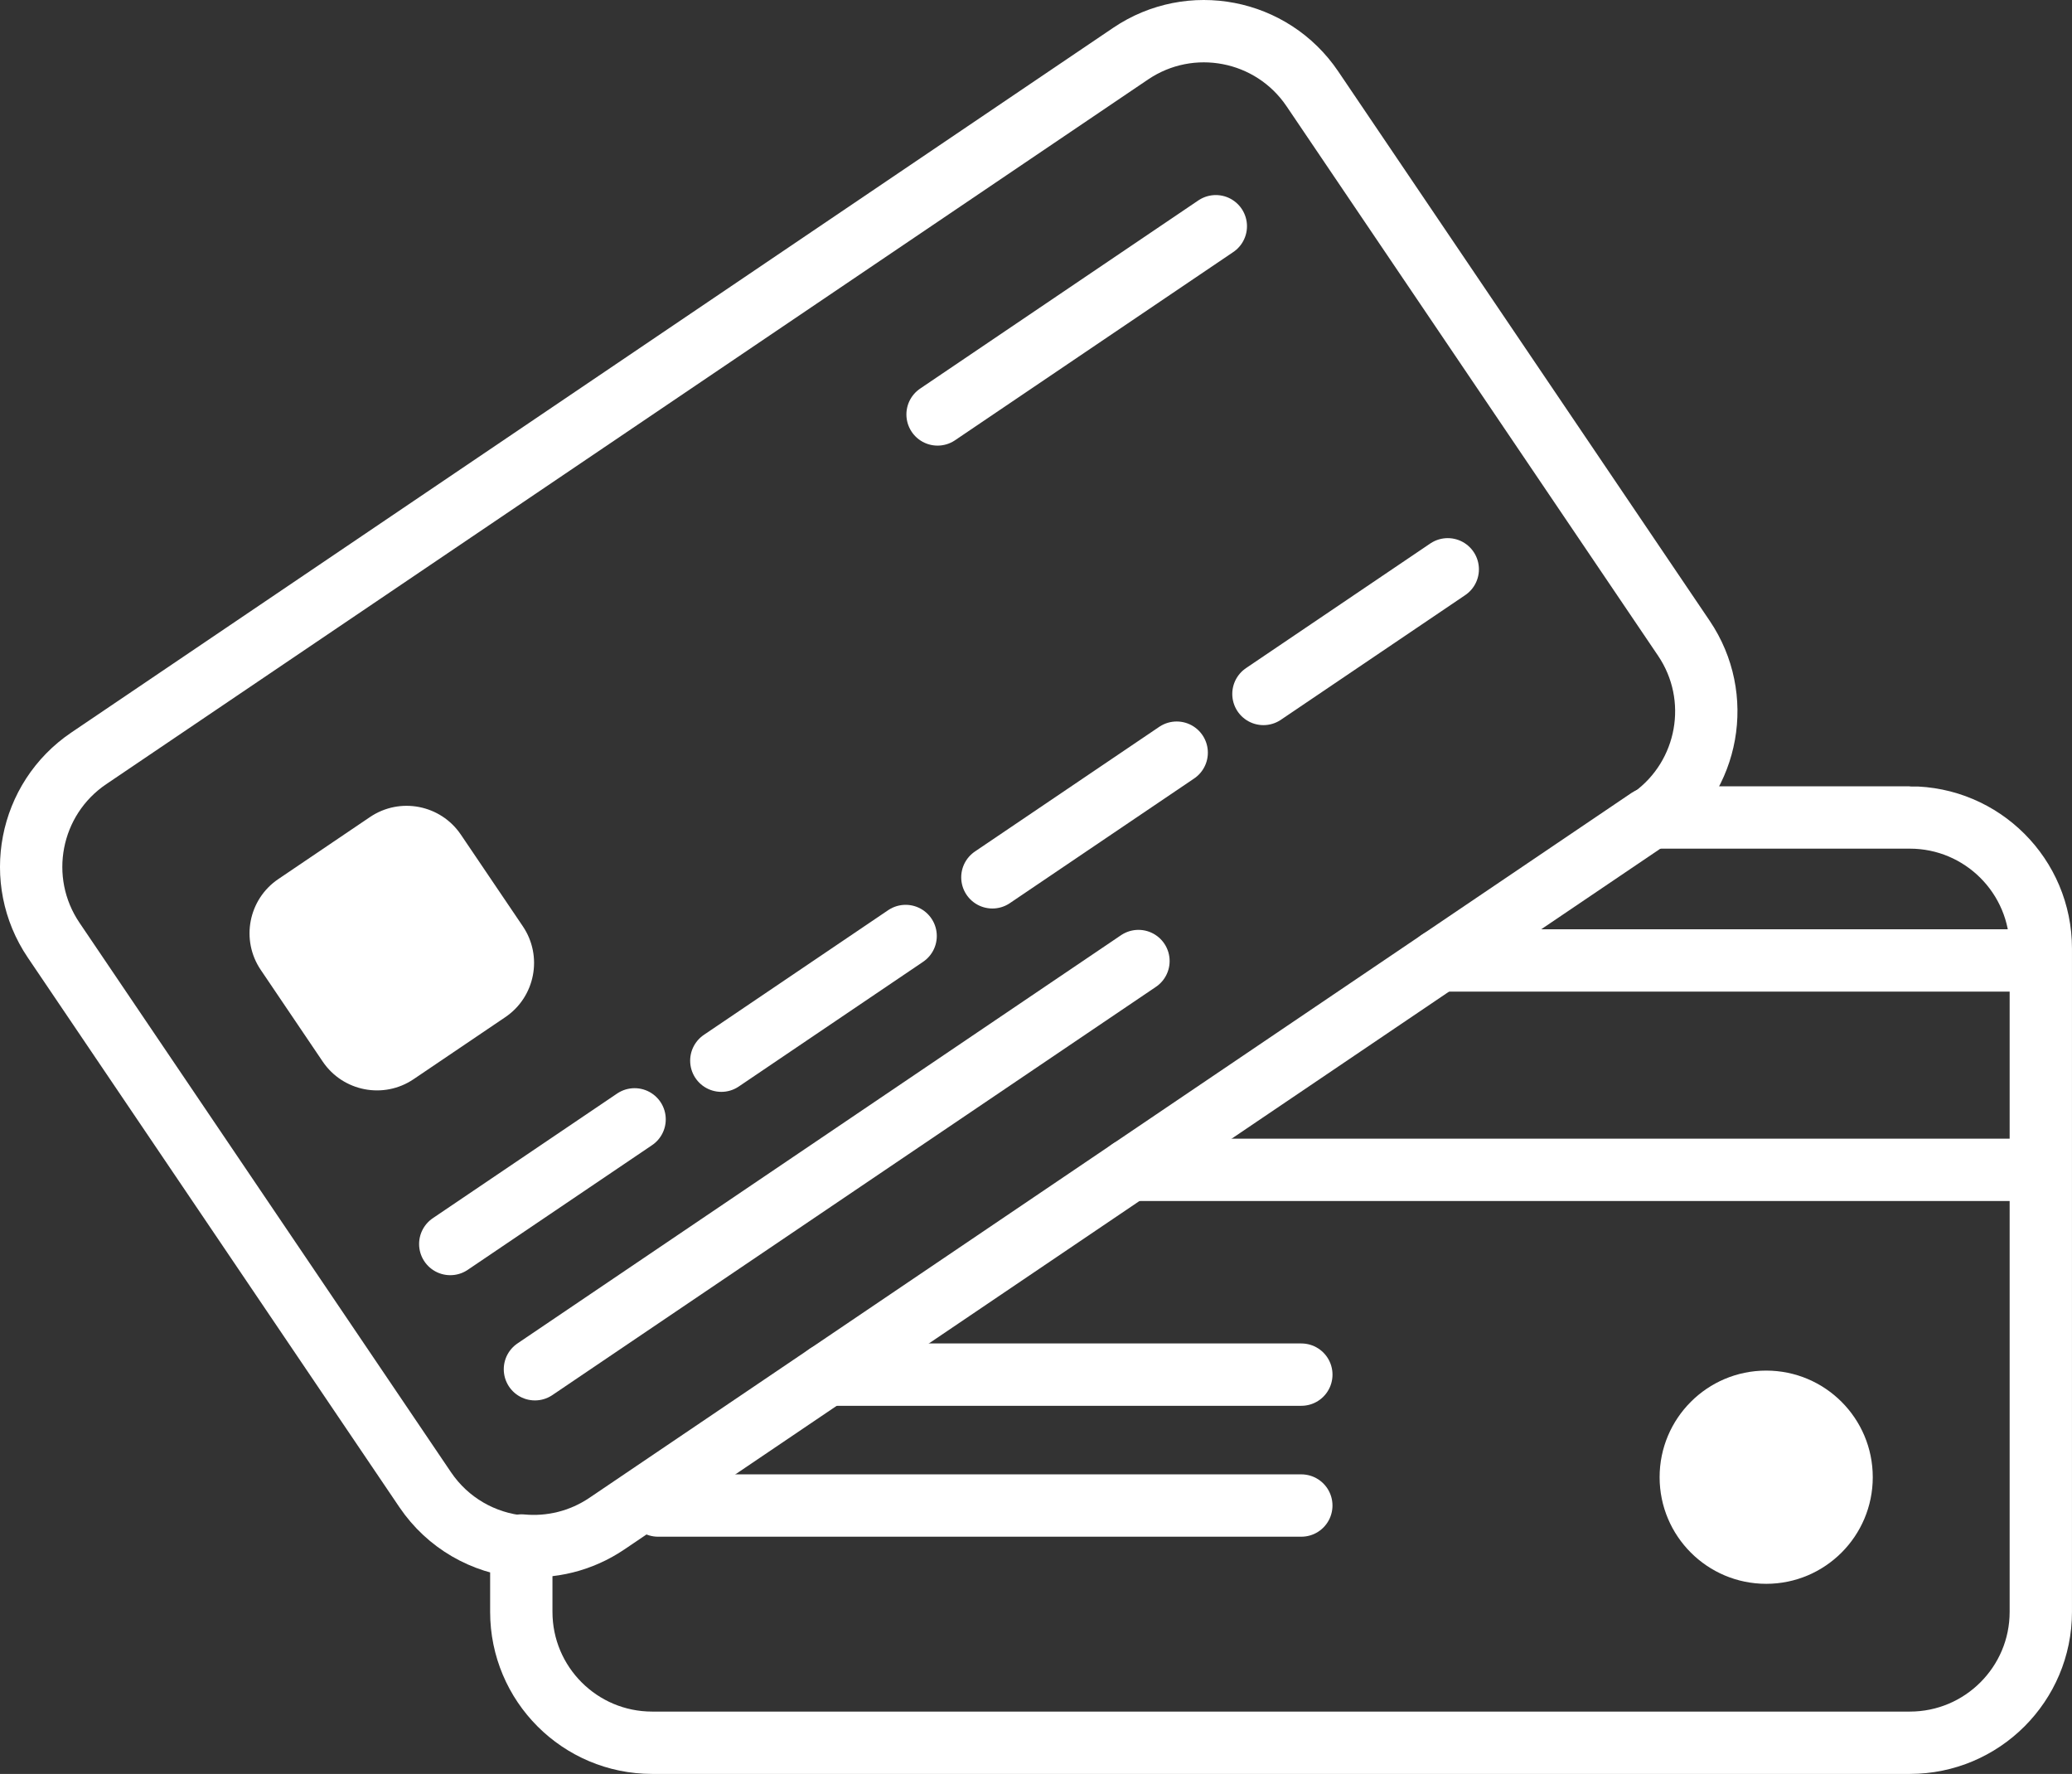
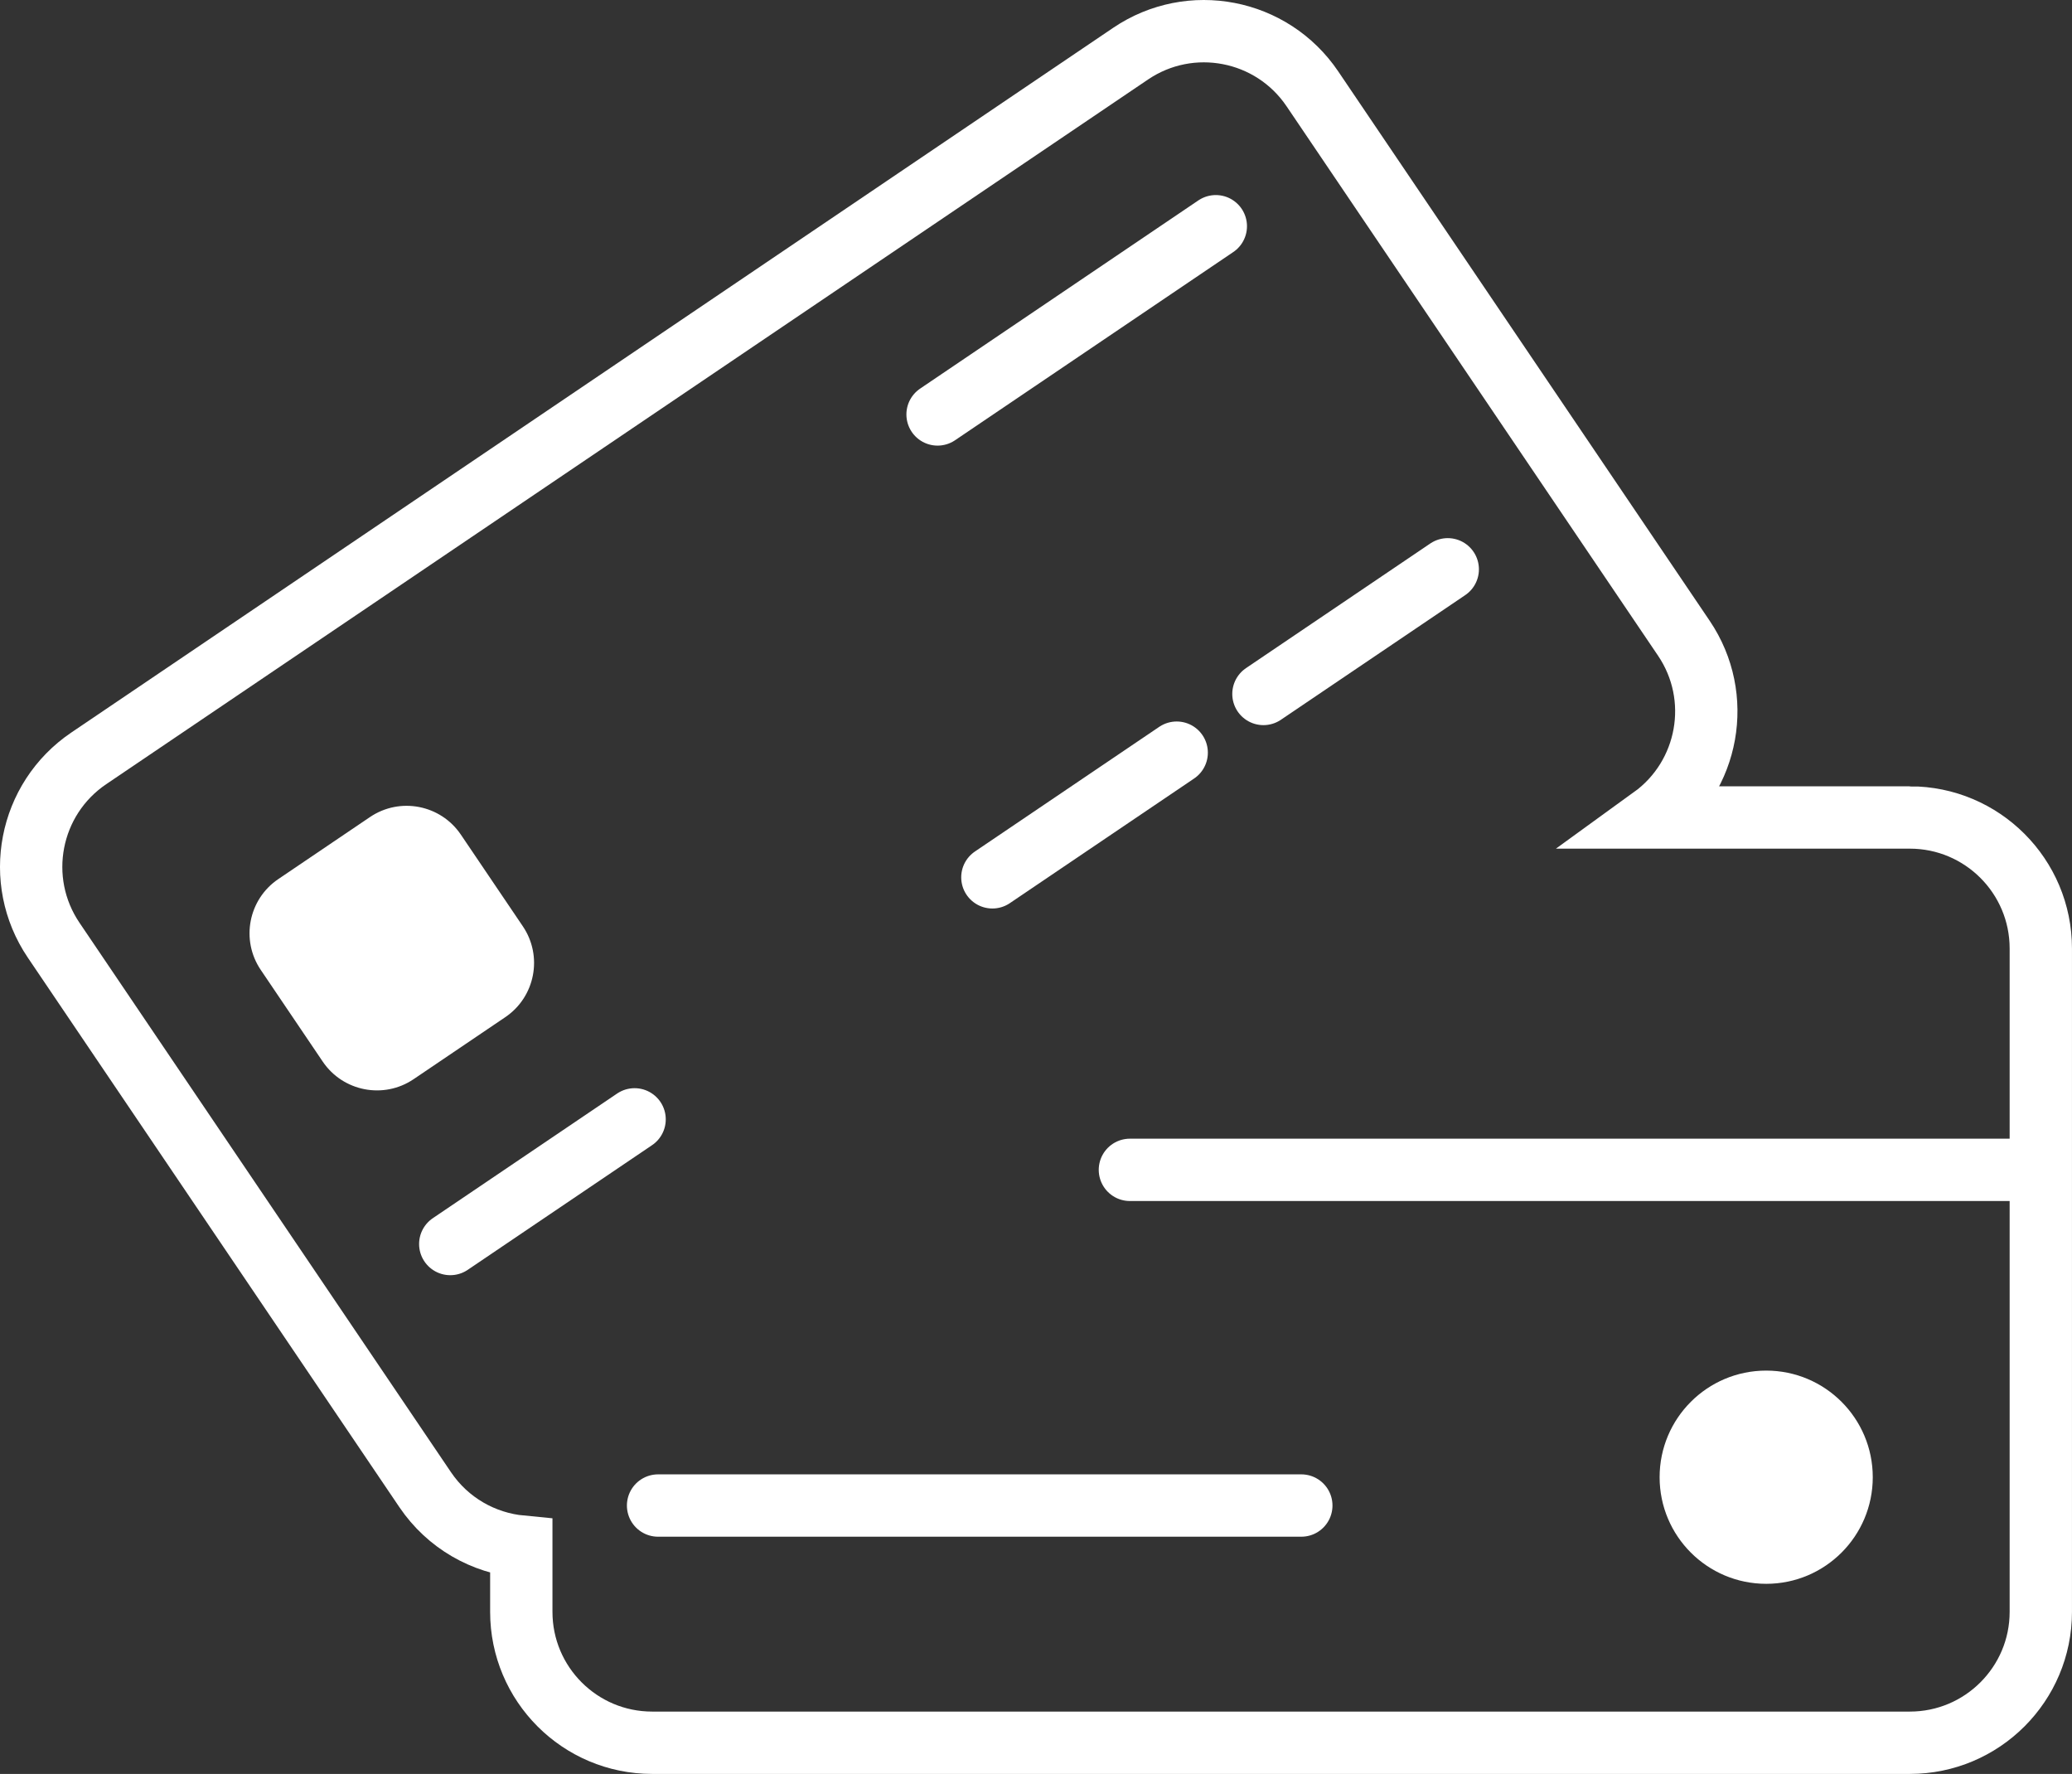
<svg xmlns="http://www.w3.org/2000/svg" id="_レイヤー_2" viewBox="0 0 997.25 853.61">
  <rect x="0" y="0" width="997.25" height="853.61" fill="#333333" stroke="none" />
  <defs>
    <style>.cls-1{stroke-miterlimit:10;}.cls-1,.cls-2{fill:none;stroke:#fff;stroke-width:30px;}.cls-3{fill:#fff;}.cls-2{stroke-linecap:round;stroke-linejoin:round;}</style>
  </defs>
  <g id="main">
    <g>
      <path class="cls-1" d="m919.19,393.38h-124.03c27.44-19.86,34.39-58.01,15.28-86.26L631.63,42.71c-19.49-28.82-58.65-36.38-87.47-16.89L42.71,364.93c-28.82,19.49-36.38,58.66-16.9,87.47l178.81,264.41c10.97,16.23,28.19,25.71,46.28,27.43v31.38c0,34.76,28.17,62.99,62.99,62.99h605.3c34.82,0,63.05-28.23,63.05-62.99v-319.19c0-34.83-28.23-63.06-63.06-63.06Z" />
      <line class="cls-2" x1="970.18" y1="562.93" x2="543.82" y2="562.93" />
-       <line class="cls-2" x1="692.83" y1="462.16" x2="970.18" y2="462.16" />
-       <line class="cls-2" x1="626.33" y1="661.47" x2="398.13" y2="661.47" />
      <line class="cls-2" x1="316.73" y1="724.46" x2="626.32" y2="724.46" />
      <path class="cls-3" d="m901.36,710.83c0,28.33-22.96,51.3-51.29,51.3s-51.3-22.96-51.3-51.3,22.98-51.3,51.3-51.3,51.29,22.96,51.29,51.3Z" />
-       <path class="cls-2" d="m793.57,394.03l-501.45,339.12c-12.58,8.51-27.13,11.86-41.16,10.54" />
      <path class="cls-3" d="m243.19,489.46l-44.11,29.83c-14.41,9.75-33.99,5.96-43.75-8.45l-29.82-44.11c-9.75-14.4-5.97-33.99,8.45-43.73l44.1-29.83c14.42-9.75,33.99-5.96,43.74,8.44l29.83,44.11c9.75,14.41,5.97,33.99-8.44,43.74Z" />
      <line class="cls-2" x1="585.17" y1="108.86" x2="451.25" y2="199.43" />
-       <line class="cls-2" x1="547.94" y1="462.45" x2="257.46" y2="658.88" />
      <line class="cls-2" x1="216.71" y1="598.62" x2="305.43" y2="538.63" />
-       <line class="cls-2" x1="347.17" y1="510.4" x2="435.88" y2="450.4" />
      <line class="cls-2" x1="477.63" y1="422.17" x2="566.34" y2="362.18" />
      <line class="cls-2" x1="608.09" y1="333.93" x2="696.8" y2="273.95" />
    </g>
  </g>
</svg>